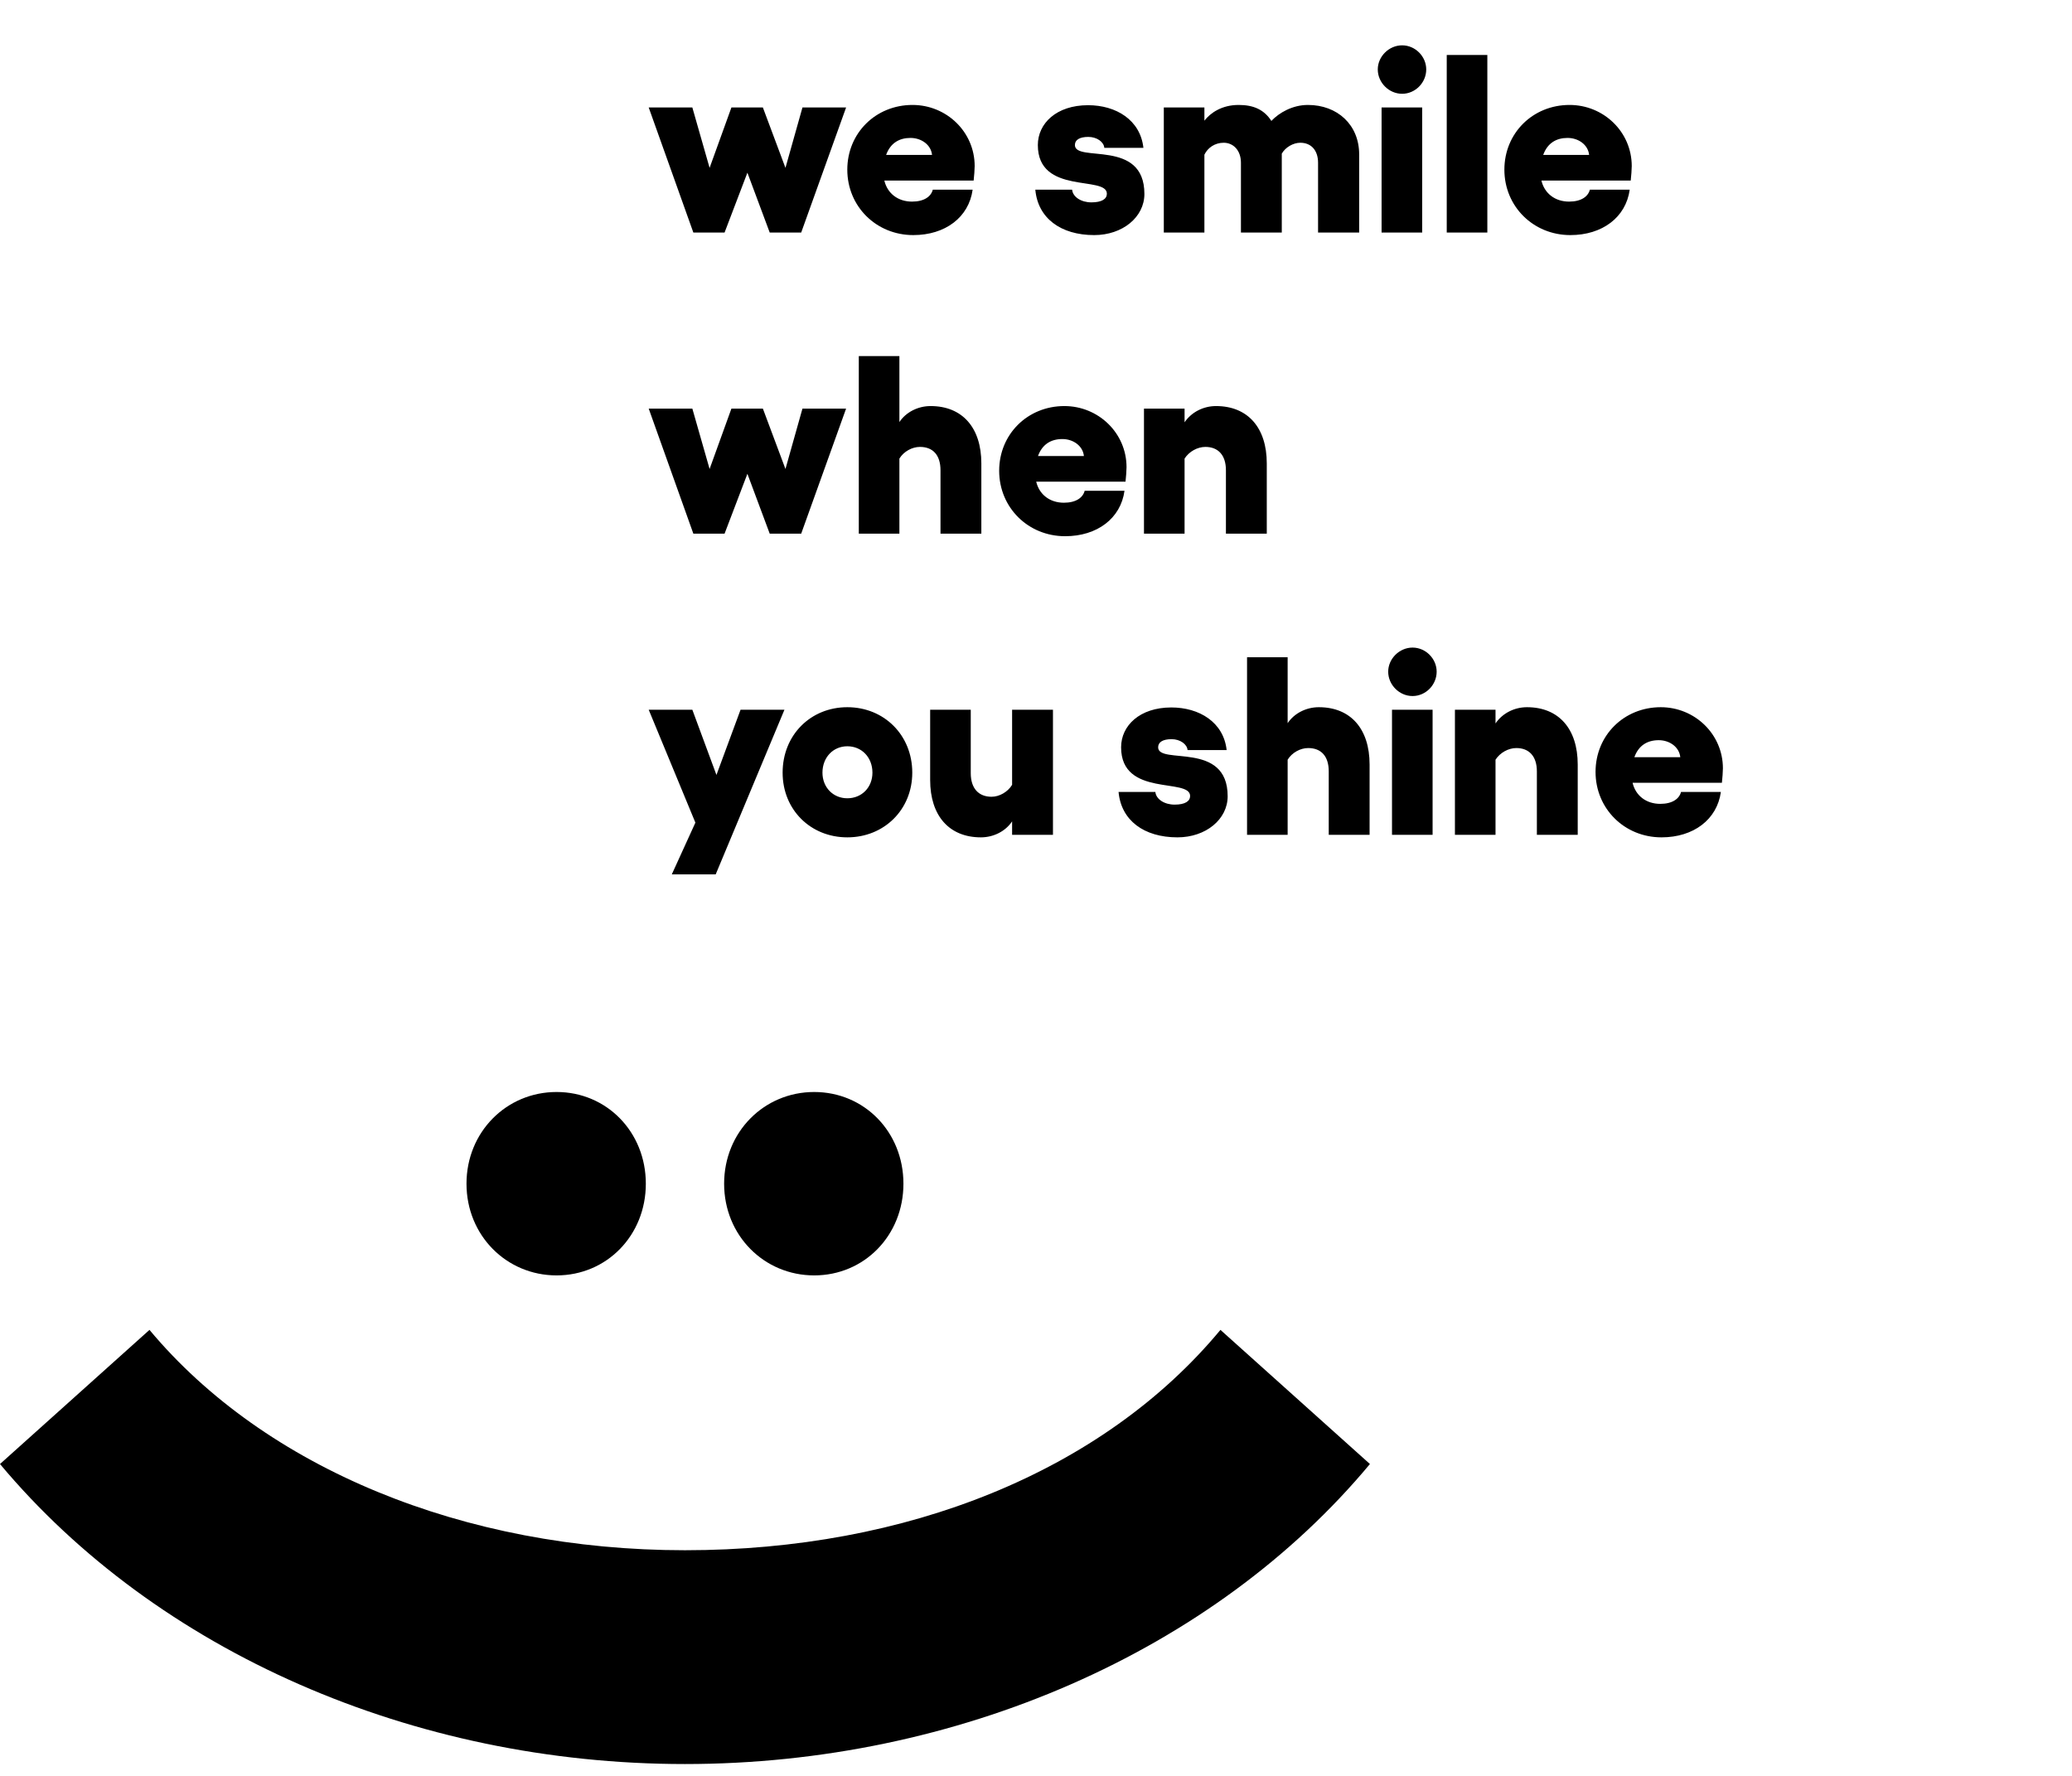
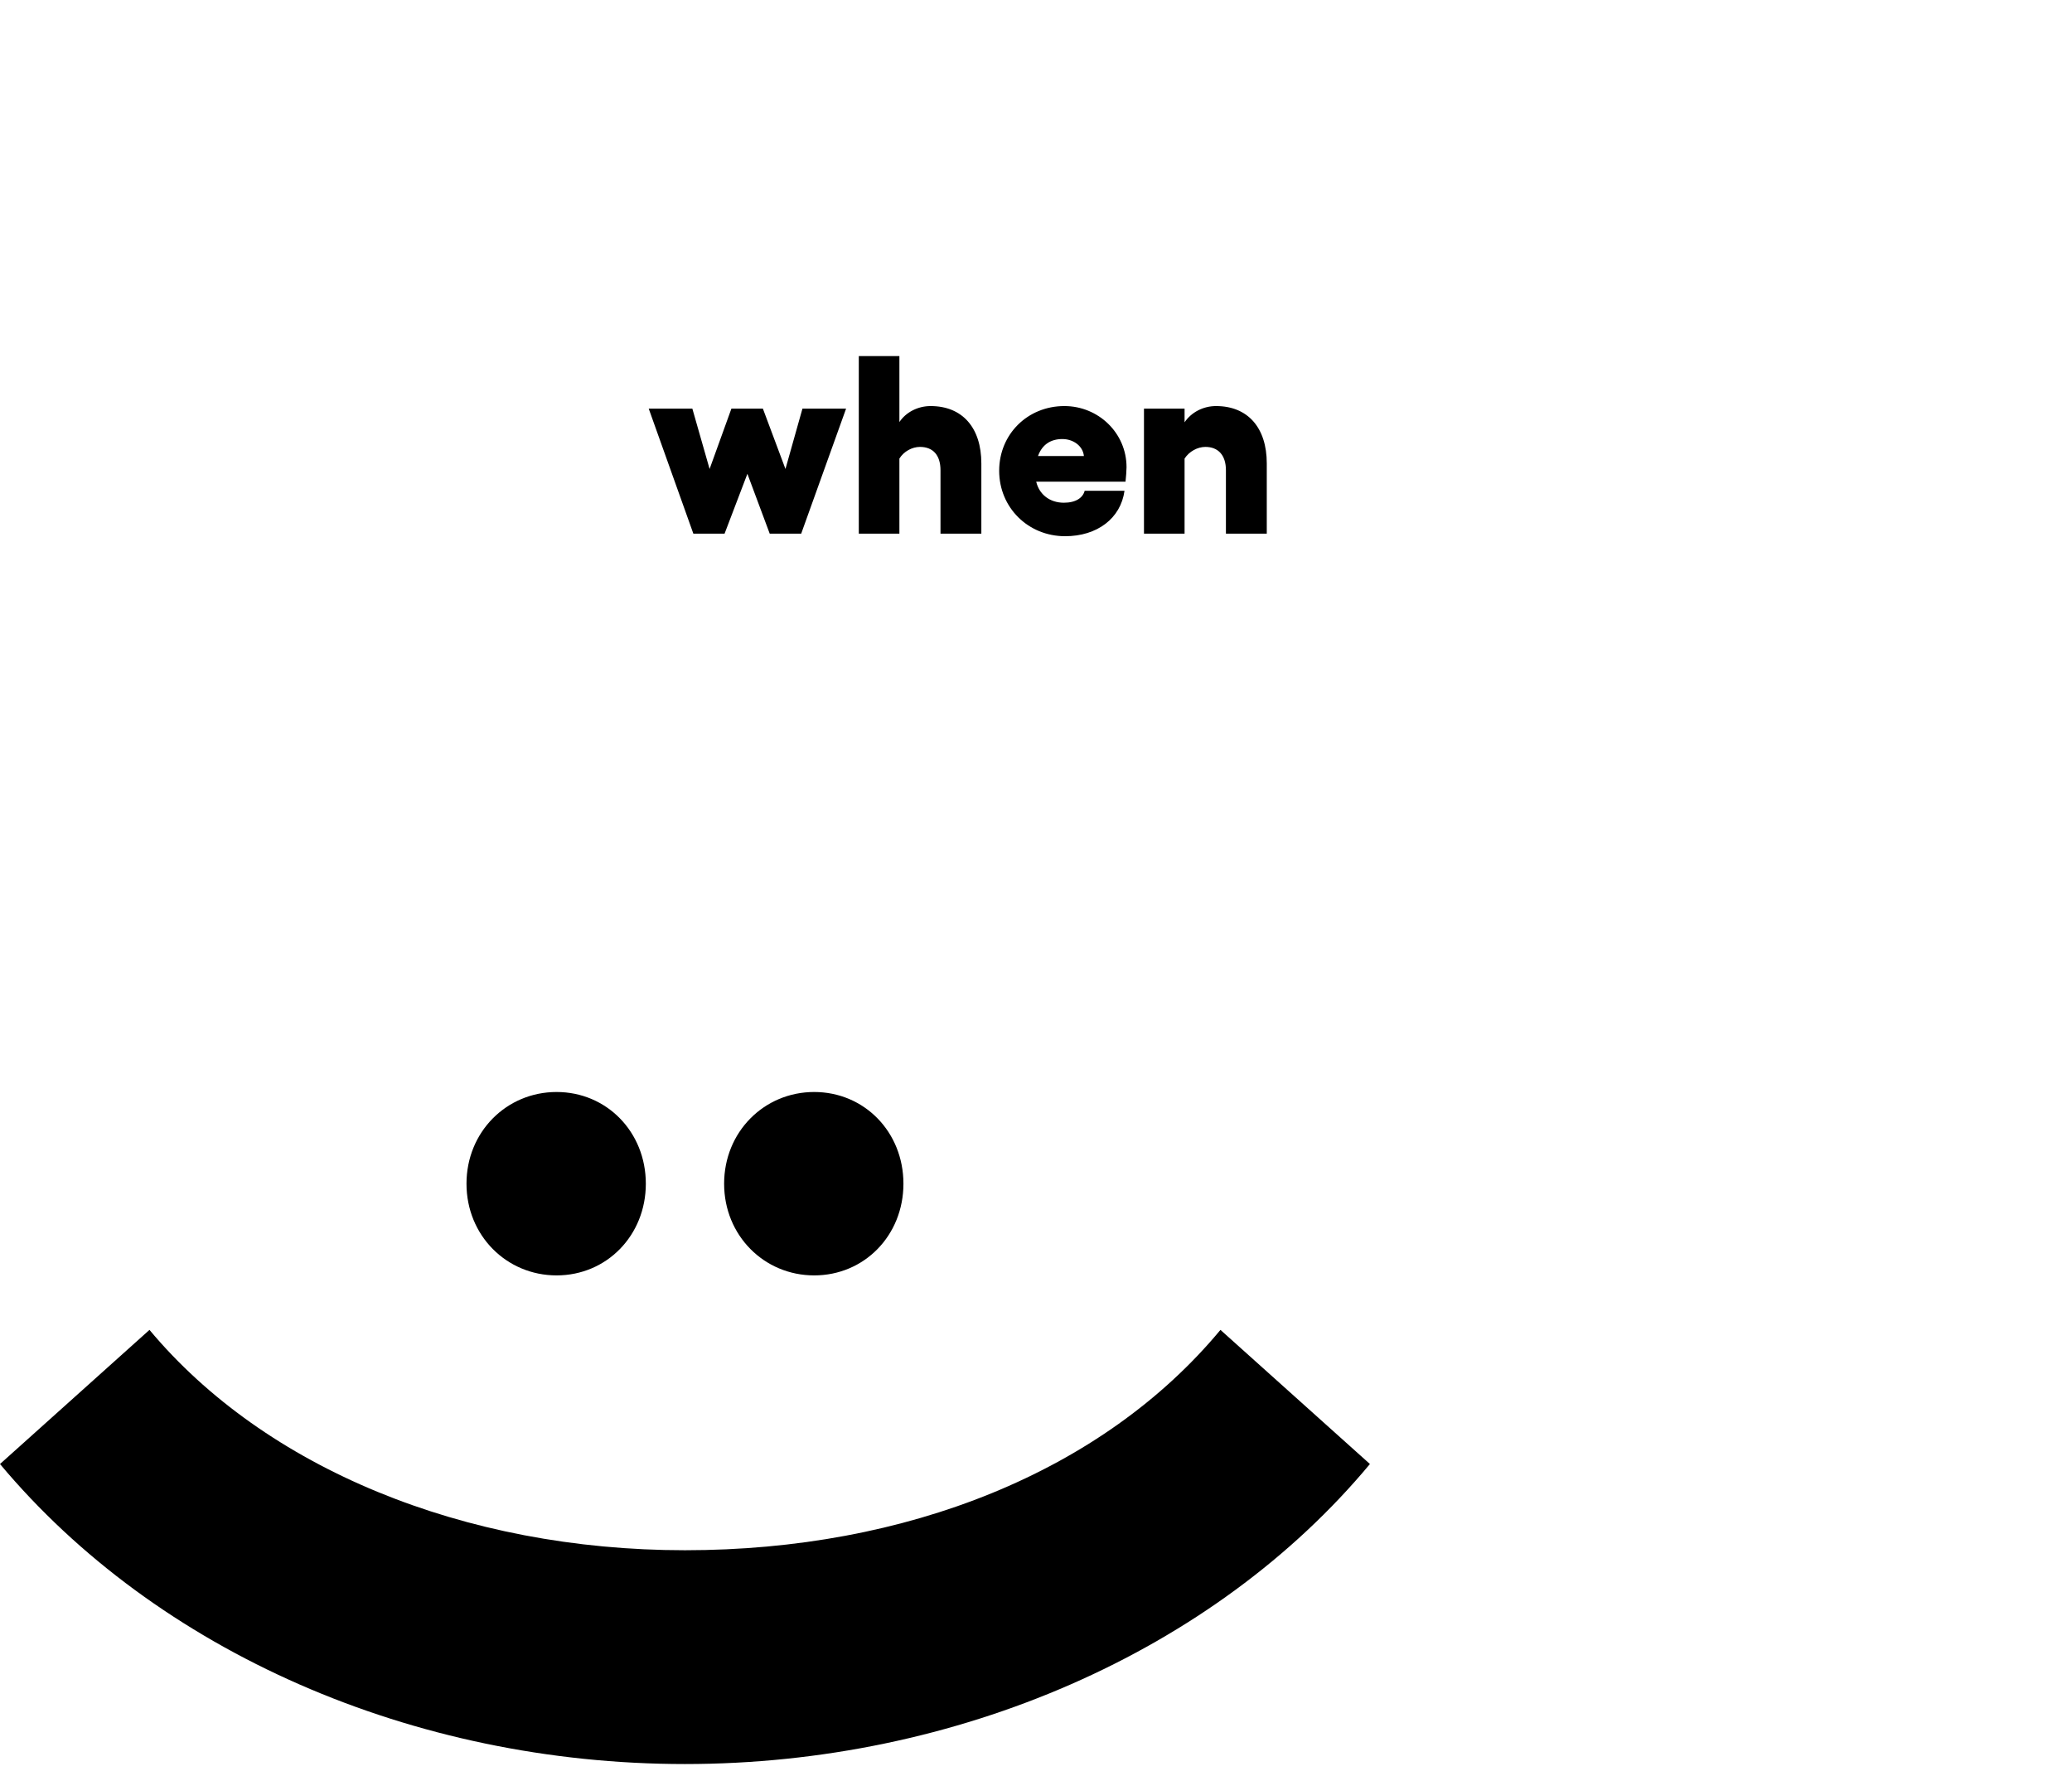
<svg xmlns="http://www.w3.org/2000/svg" width="98" height="84" viewBox="0 0 98 84" fill="none">
-   <path d="M32.794 11L30.682 5.084H32.746L33.562 7.94L34.594 5.084H36.082L37.15 7.94L37.954 5.084H40.018L37.894 11H36.406L35.35 8.168L34.27 11H32.794ZM46.099 7.856C46.099 8.012 46.075 8.324 46.051 8.54H41.827C41.971 9.152 42.475 9.536 43.135 9.536C43.711 9.536 44.035 9.296 44.119 8.972H46.003C45.823 10.28 44.707 11.12 43.195 11.12C41.443 11.12 40.075 9.764 40.075 8.024C40.075 6.296 41.419 4.964 43.159 4.964C44.767 4.964 46.099 6.236 46.099 7.856ZM41.911 7.328H44.083C44.035 6.848 43.579 6.524 43.063 6.524C42.535 6.524 42.115 6.764 41.911 7.328ZM51.752 11.12C50.167 11.12 49.087 10.316 48.968 8.972H50.708C50.743 9.32 51.139 9.572 51.62 9.572C52.123 9.572 52.352 9.404 52.352 9.164C52.352 8.288 49.087 9.236 49.087 6.86C49.087 5.84 49.964 4.976 51.464 4.976C52.783 4.976 53.935 5.672 54.08 6.992H52.231C52.208 6.716 51.883 6.476 51.475 6.476C51.056 6.476 50.84 6.62 50.84 6.86C50.84 7.712 54.127 6.536 54.127 9.176C54.127 10.268 53.096 11.12 51.752 11.12ZM61.861 4.964C63.253 4.964 64.285 5.9 64.285 7.304V11H62.341V7.7C62.341 7.112 62.017 6.752 61.501 6.752C61.165 6.752 60.793 6.968 60.625 7.268V11H58.693V7.7C58.693 7.112 58.333 6.752 57.877 6.752C57.457 6.752 57.121 6.992 56.965 7.316V11H55.045V5.084H56.965V5.708C57.253 5.336 57.793 4.964 58.585 4.964C59.281 4.964 59.785 5.18 60.133 5.72C60.493 5.336 61.129 4.964 61.861 4.964ZM66.317 2.144C66.941 2.144 67.457 2.672 67.457 3.284C67.457 3.908 66.941 4.436 66.317 4.436C65.693 4.436 65.165 3.908 65.165 3.284C65.165 2.672 65.693 2.144 66.317 2.144ZM65.345 5.084H67.265V11H65.345V5.084ZM70.347 2.6V11H68.427V2.6H70.347ZM77.177 7.856C77.177 8.012 77.153 8.324 77.129 8.54H72.905C73.049 9.152 73.553 9.536 74.213 9.536C74.789 9.536 75.113 9.296 75.197 8.972H77.081C76.901 10.28 75.785 11.12 74.273 11.12C72.521 11.12 71.153 9.764 71.153 8.024C71.153 6.296 72.497 4.964 74.237 4.964C75.845 4.964 77.177 6.236 77.177 7.856ZM72.989 7.328H75.161C75.113 6.848 74.657 6.524 74.141 6.524C73.613 6.524 73.193 6.764 72.989 7.328Z" fill="black" />
  <path d="M32.794 25.243L30.682 19.327H32.746L33.562 22.183L34.594 19.327H36.082L37.15 22.183L37.954 19.327H40.018L37.894 25.243H36.406L35.35 22.411L34.27 25.243H32.794ZM44.015 19.207C45.515 19.207 46.415 20.227 46.415 21.919V25.243H44.483V22.243C44.483 21.523 44.123 21.139 43.511 21.139C43.139 21.139 42.743 21.355 42.539 21.691V25.243H40.619V16.843H42.539V19.963C42.851 19.495 43.415 19.207 44.015 19.207ZM53.282 22.099C53.282 22.255 53.258 22.567 53.234 22.783H49.01C49.154 23.395 49.658 23.779 50.318 23.779C50.894 23.779 51.218 23.539 51.302 23.215H53.186C53.006 24.523 51.89 25.363 50.378 25.363C48.626 25.363 47.258 24.007 47.258 22.267C47.258 20.539 48.602 19.207 50.342 19.207C51.95 19.207 53.282 20.479 53.282 22.099ZM49.094 21.571H51.266C51.218 21.091 50.762 20.767 50.246 20.767C49.718 20.767 49.298 21.007 49.094 21.571ZM57.515 19.207C59.015 19.207 59.915 20.227 59.915 21.919V25.243H57.983V22.243C57.983 21.523 57.611 21.139 57.011 21.139C56.639 21.139 56.243 21.355 56.027 21.691V25.243H54.107V19.327H56.027V19.975C56.351 19.495 56.915 19.207 57.515 19.207Z" fill="black" />
-   <path d="M35.026 33.571H37.102L33.85 41.359H31.774L32.89 38.911L30.682 33.571H32.746L33.886 36.655L35.026 33.571ZM40.076 39.607C38.336 39.607 37.016 38.299 37.016 36.547C37.016 34.771 38.336 33.451 40.076 33.451C41.816 33.451 43.148 34.771 43.148 36.547C43.148 38.299 41.816 39.607 40.076 39.607ZM40.076 37.759C40.76 37.759 41.264 37.243 41.264 36.547C41.264 35.827 40.76 35.299 40.076 35.299C39.404 35.299 38.9 35.827 38.9 36.547C38.9 37.243 39.404 37.759 40.076 37.759ZM47.87 33.571H49.802V39.487H47.87V38.851C47.558 39.319 46.994 39.607 46.394 39.607C44.894 39.607 43.994 38.587 43.994 36.895V33.571H45.914V36.571C45.914 37.291 46.286 37.687 46.898 37.687C47.27 37.687 47.666 37.459 47.87 37.123V33.571ZM55.689 39.607C54.105 39.607 53.025 38.803 52.905 37.459H54.645C54.681 37.807 55.077 38.059 55.557 38.059C56.061 38.059 56.289 37.891 56.289 37.651C56.289 36.775 53.025 37.723 53.025 35.347C53.025 34.327 53.901 33.463 55.401 33.463C56.721 33.463 57.873 34.159 58.017 35.479H56.169C56.145 35.203 55.821 34.963 55.413 34.963C54.993 34.963 54.777 35.107 54.777 35.347C54.777 36.199 58.065 35.023 58.065 37.663C58.065 38.755 57.033 39.607 55.689 39.607ZM62.378 33.451C63.878 33.451 64.778 34.471 64.778 36.163V39.487H62.846V36.487C62.846 35.767 62.486 35.383 61.874 35.383C61.502 35.383 61.106 35.599 60.902 35.935V39.487H58.982V31.087H60.902V34.207C61.214 33.739 61.778 33.451 62.378 33.451ZM66.81 30.631C67.434 30.631 67.95 31.159 67.95 31.771C67.95 32.395 67.434 32.923 66.81 32.923C66.186 32.923 65.658 32.395 65.658 31.771C65.658 31.159 66.186 30.631 66.81 30.631ZM65.838 33.571H67.758V39.487H65.838V33.571ZM72.222 33.451C73.722 33.451 74.622 34.471 74.622 36.163V39.487H72.69V36.487C72.69 35.767 72.318 35.383 71.718 35.383C71.346 35.383 70.95 35.599 70.734 35.935V39.487H68.814V33.571H70.734V34.219C71.058 33.739 71.622 33.451 72.222 33.451ZM81.489 36.343C81.489 36.499 81.465 36.811 81.441 37.027H77.217C77.361 37.639 77.865 38.023 78.525 38.023C79.101 38.023 79.425 37.783 79.509 37.459H81.393C81.213 38.767 80.097 39.607 78.585 39.607C76.833 39.607 75.465 38.251 75.465 36.511C75.465 34.783 76.809 33.451 78.549 33.451C80.157 33.451 81.489 34.723 81.489 36.343ZM77.301 35.815H79.473C79.425 35.335 78.969 35.011 78.453 35.011C77.925 35.011 77.505 35.251 77.301 35.815Z" fill="black" />
  <path d="M7.07 62.904C12.521 69.43 21.922 73.327 32.397 73.327C42.872 73.327 52.157 69.611 57.724 62.904L64.794 69.249C57.426 78.105 45.268 83.44 32.397 83.44C19.526 83.44 7.419 78.118 0 69.249L7.07 62.904Z" fill="black" />
  <path d="M26.325 51.652C28.694 51.652 30.546 53.542 30.546 55.99C30.546 58.437 28.694 60.327 26.325 60.327C23.955 60.327 22.064 58.437 22.064 55.99C22.064 53.542 23.955 51.652 26.325 51.652ZM38.509 51.652C40.879 51.652 42.73 53.542 42.73 55.99C42.73 58.437 40.879 60.327 38.509 60.327C36.139 60.327 34.249 58.437 34.249 55.99C34.249 53.542 36.139 51.652 38.509 51.652Z" fill="black" />
</svg>